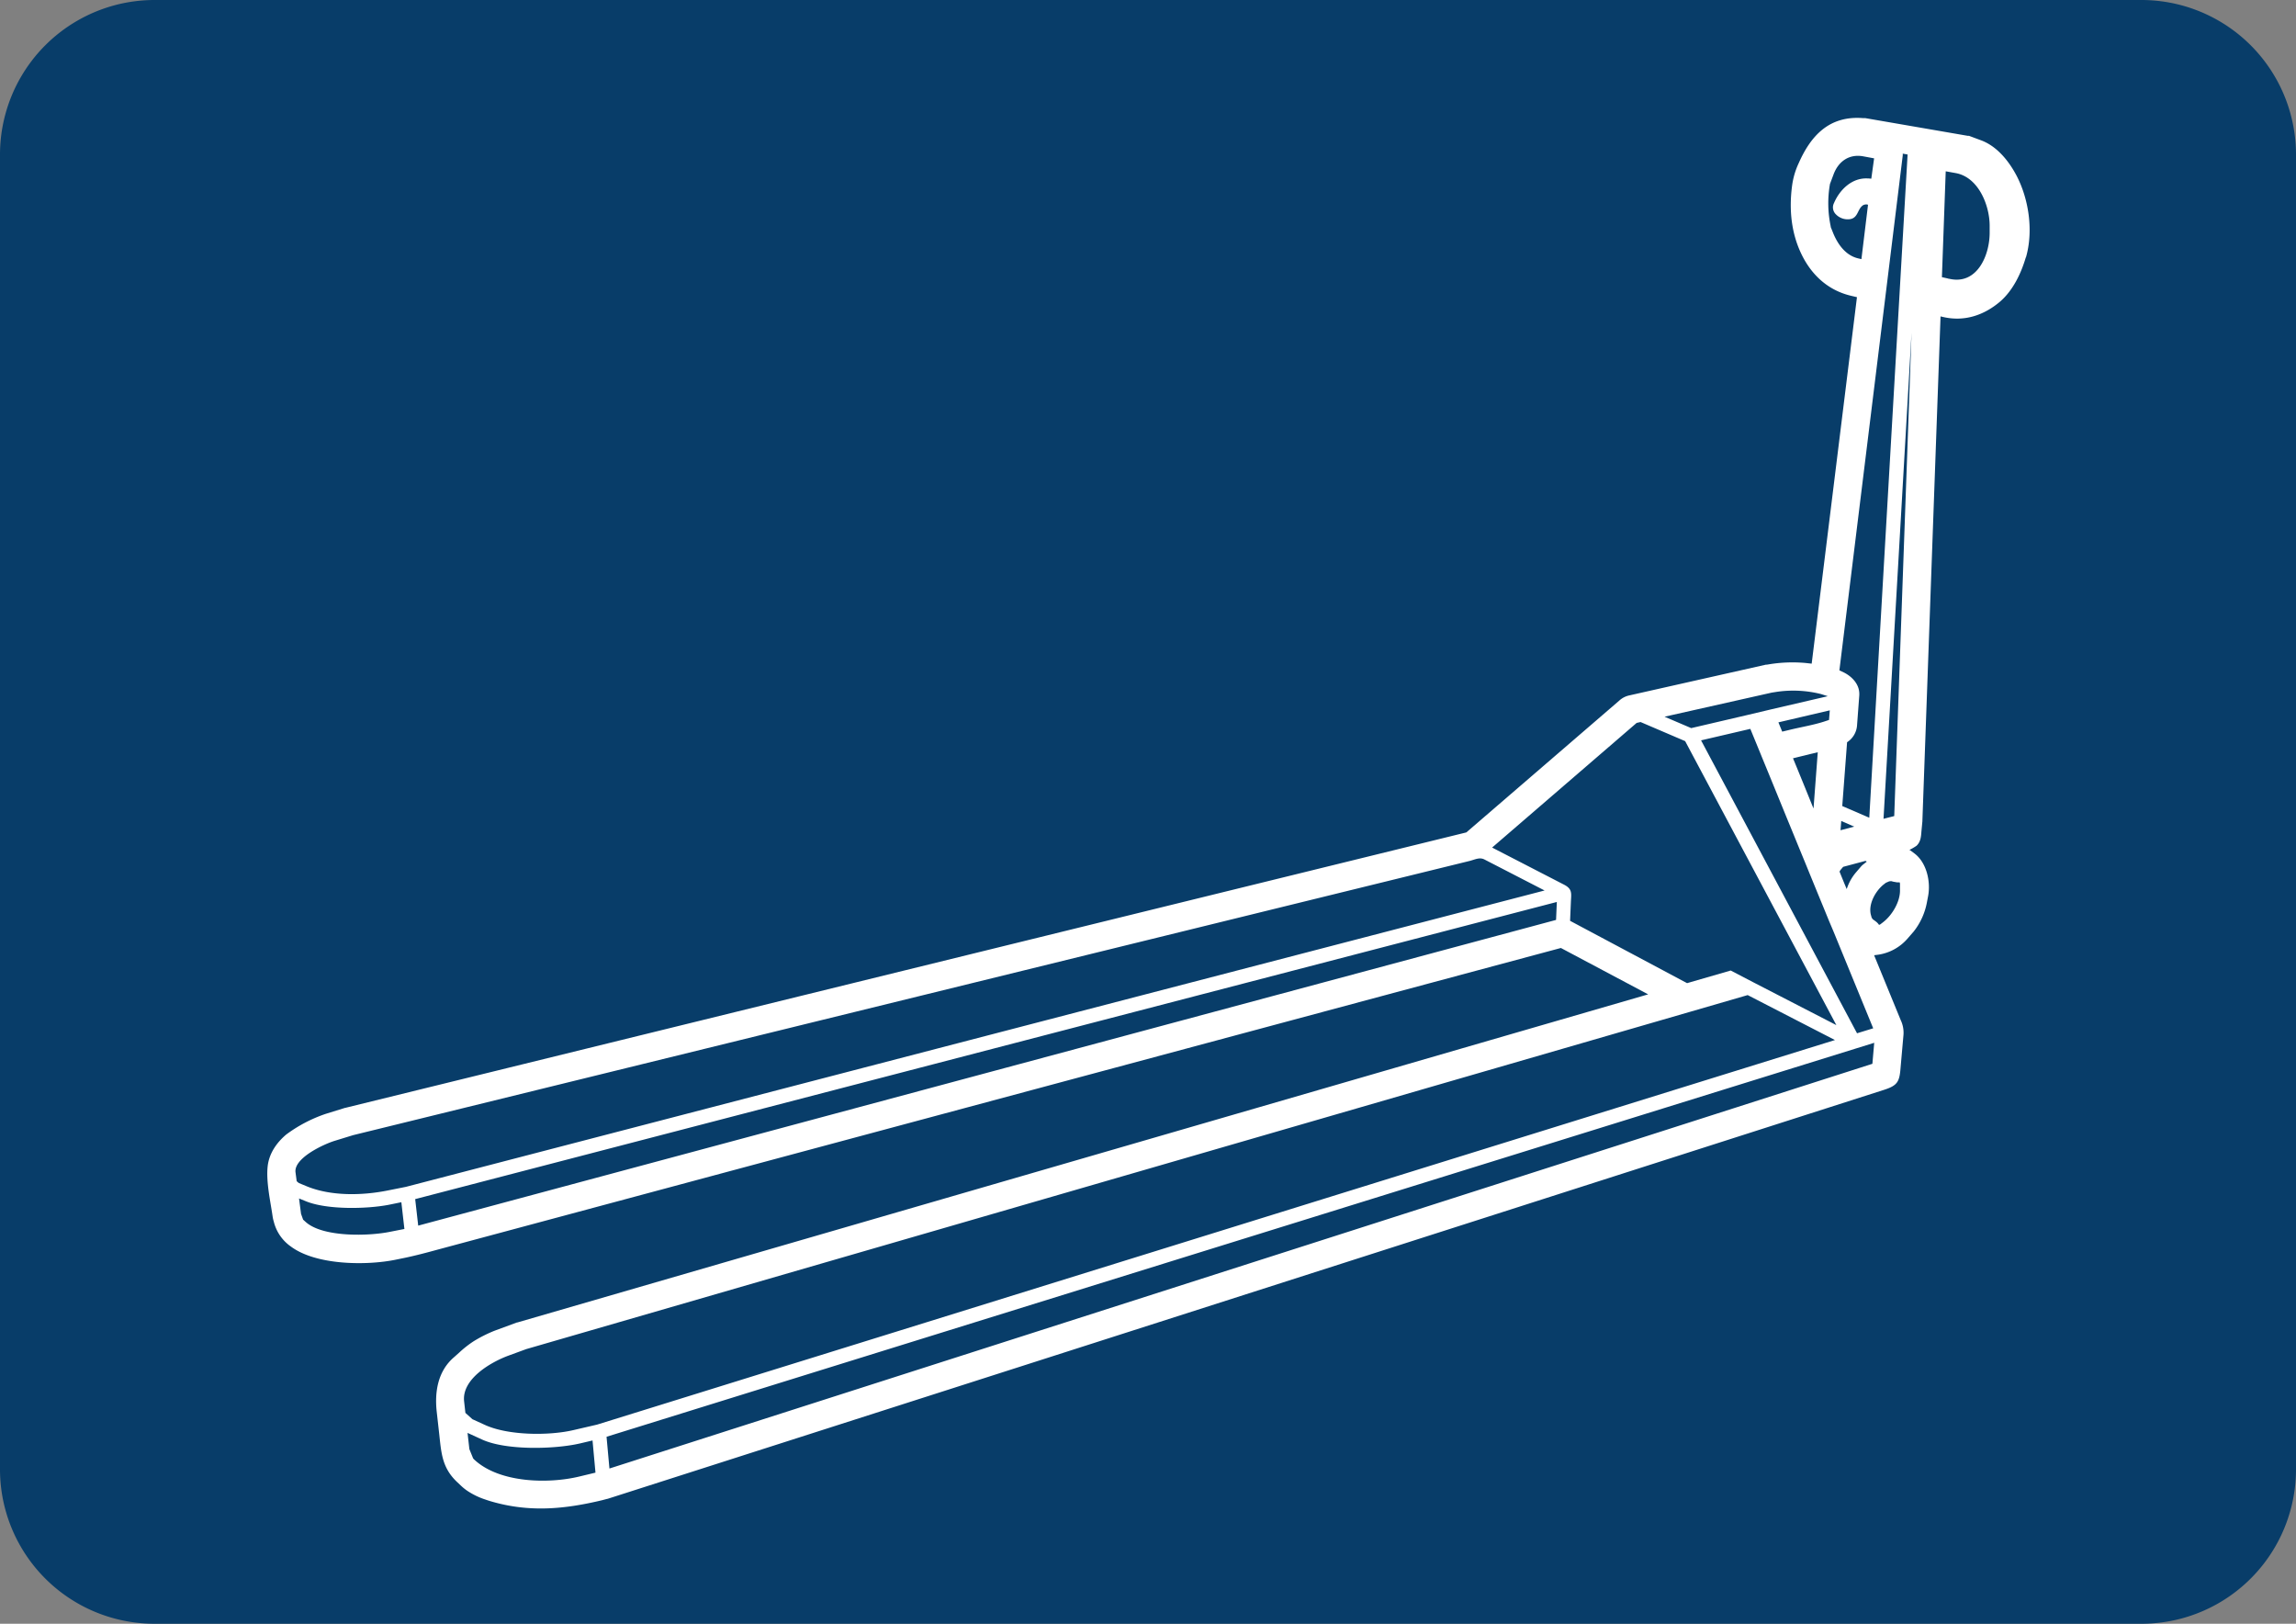
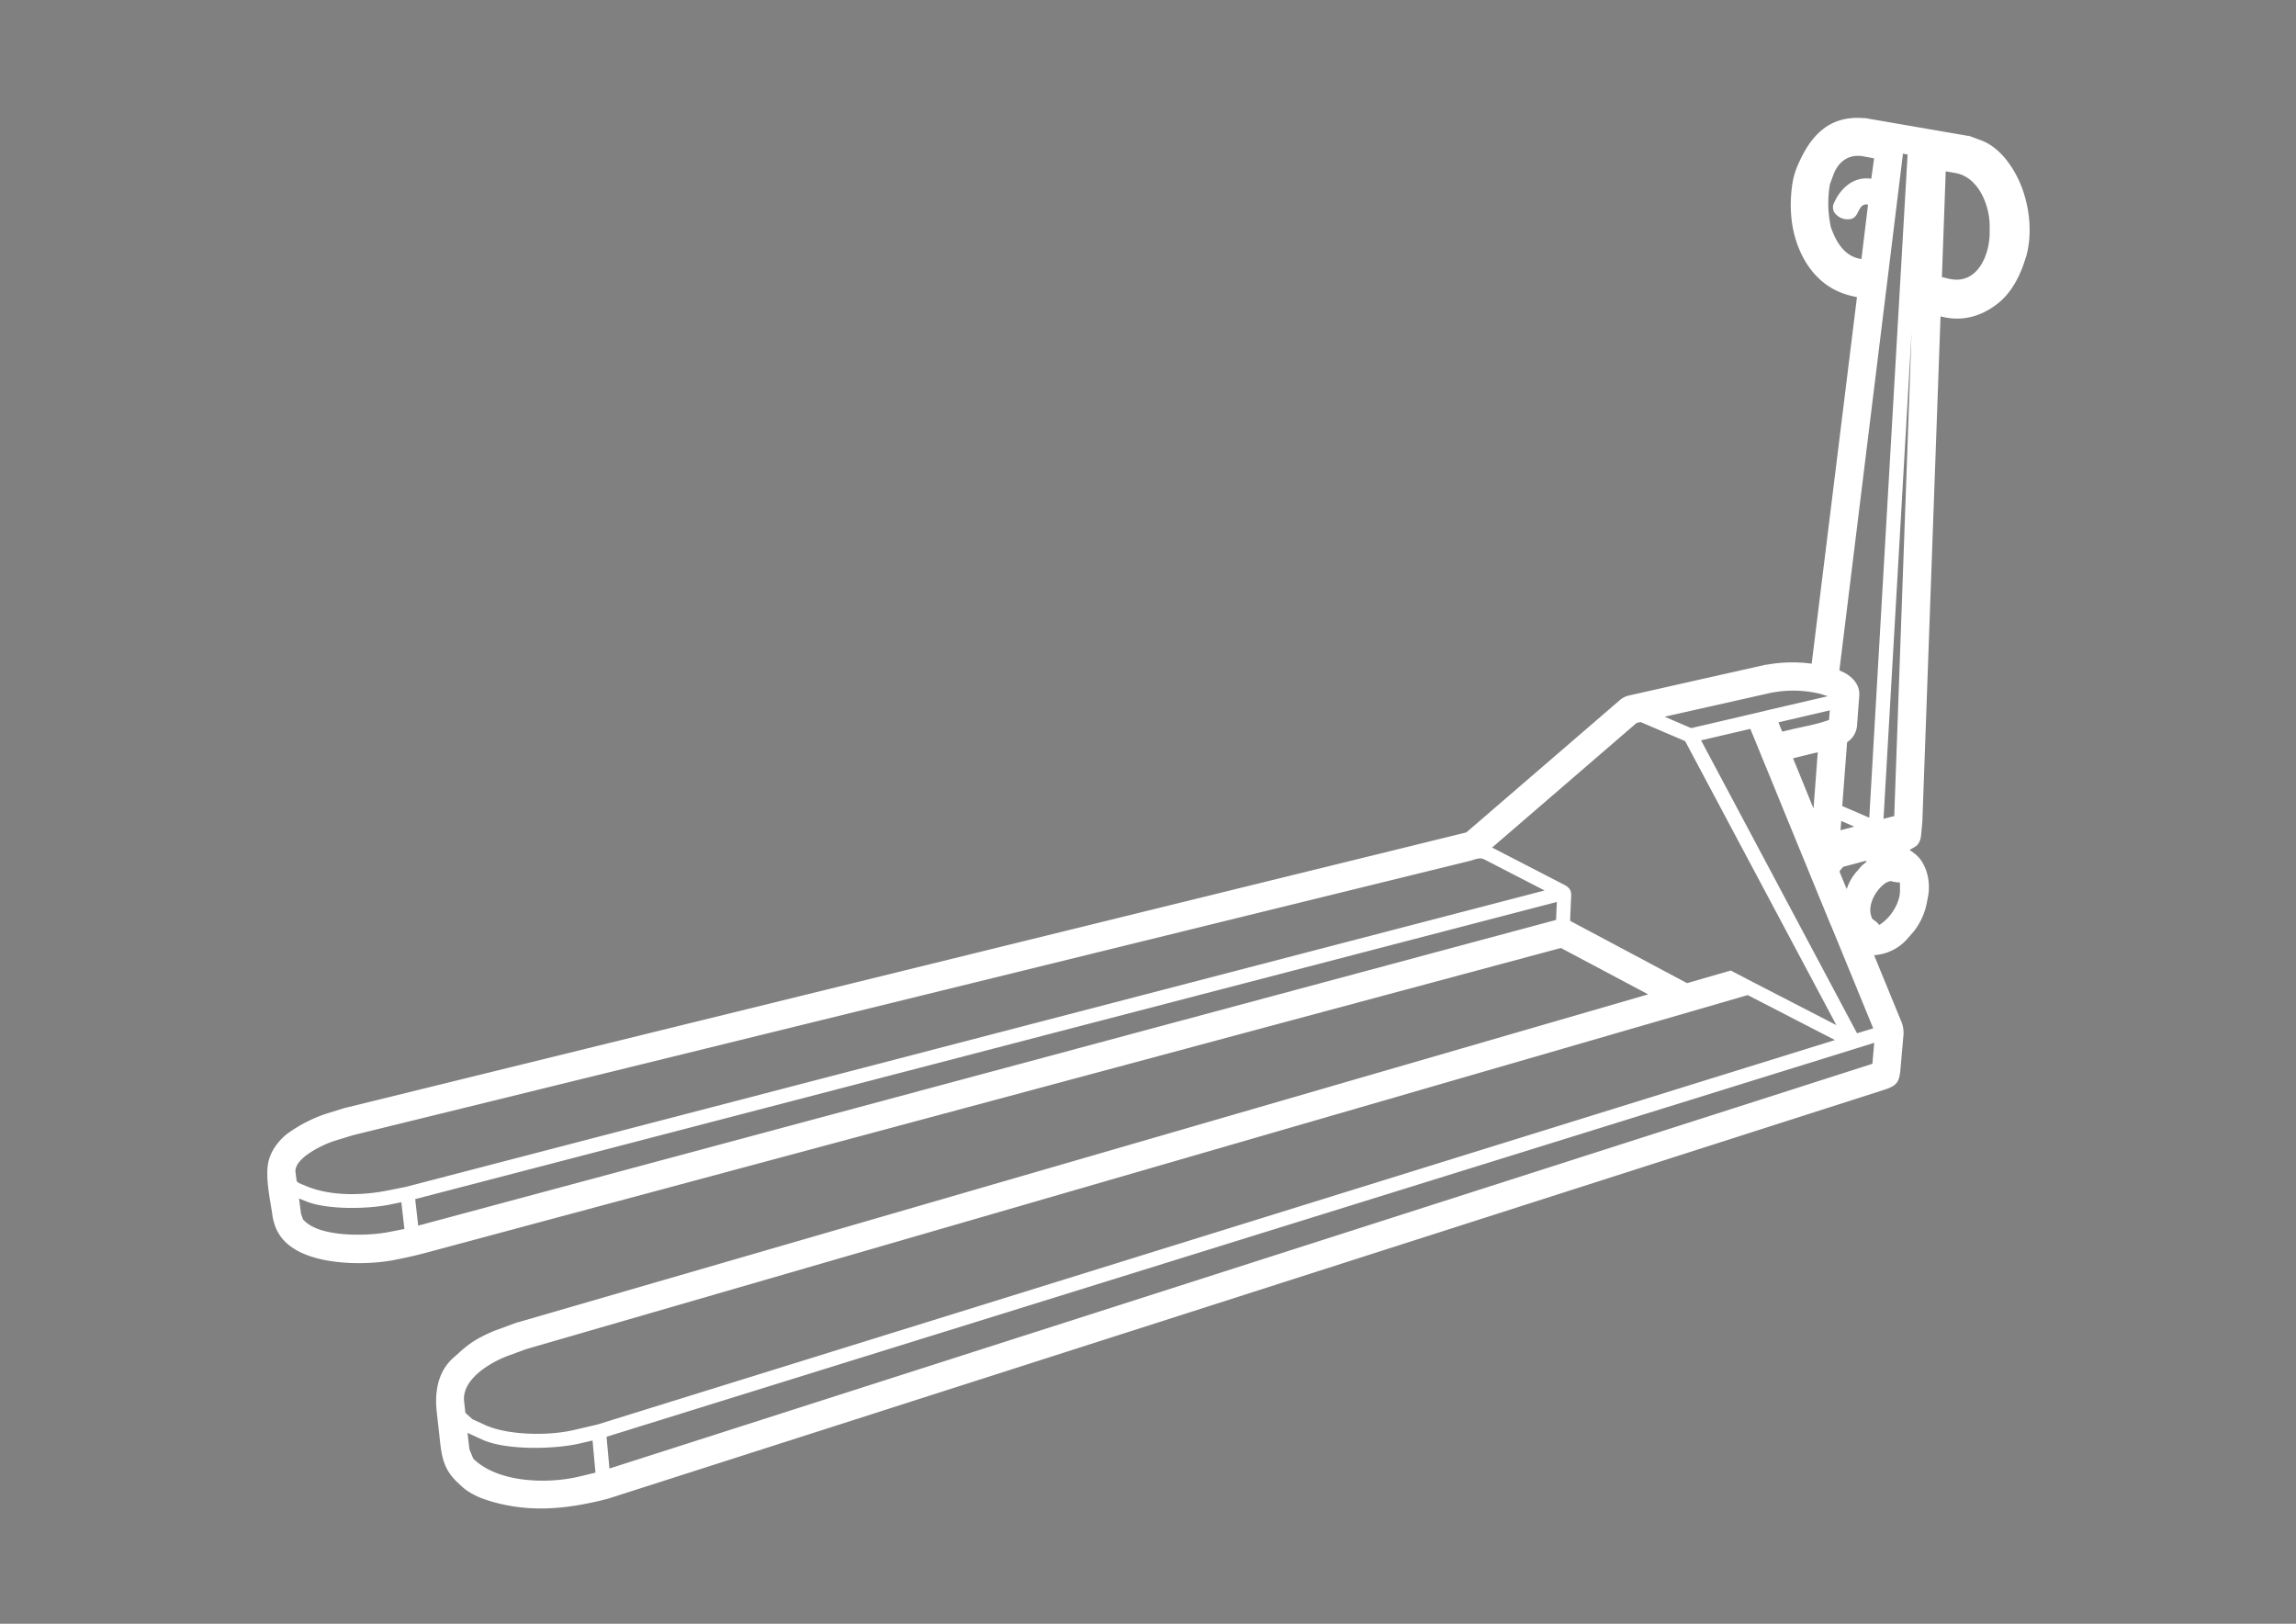
<svg xmlns="http://www.w3.org/2000/svg" viewBox="0 0 841.9 595.3">
  <rect x="0" y="0" width="841.9" height="595.3" fill="#808080" stroke="none" />
  <defs>
    <style>.a{fill:#083d69;}.a,.b{fill-rule:evenodd;}.b{fill:#fff;}</style>
  </defs>
  <title>PM004A_C</title>
-   <path class="a" d="M0,538.63A56.63,56.63,0,0,0,56.66,595.3H785.23a56.64,56.64,0,0,0,56.67-56.67V56.74A56.7,56.7,0,0,0,785.23,0H56.66A56.69,56.69,0,0,0,0,56.74Z" />
  <path class="b" d="M680.94,378.82,623.75,271.43l18.06-4.21,3.73,9.08h0l.69,1.7,2.79,6.79,3,7.34,3,7.35,2.82,6.86,1.31,3.21.77,1.87,2.16,5.25h0l1.63,4,1.53,3.73h0l1.43,3.49,2.15,5.22,1.84,4.5L672.1,341l.88,2.13.28.69L686.87,377Zm-40.1-14,32,16.48-453.92,141-8.63,2c-9.05,2.12-24,2-32.52-1.91l-4.55-2.08-2.57-2.32-.47-4.22c-.91-8.21,9.82-14.4,16.3-16.78l6.49-2.38L619.54,371l19.64-5.7ZM641,262.07l-20.86,4.87-9.78-4.18,39.29-8.83,1.92-.3a41.81,41.81,0,0,1,16.06.8l2.59.81h0L649.73,260Zm53.58,37.12-3.93,1L700.93,122Zm-23.63-38.76-.28,3.52-.46.15-.84.28c-4.28,1.44-9,2.17-13.36,3.25l-2.51.6-1.39-3.4Zm3.94,43.95.26-3.39,4.77,2.07ZM690.62,338l-1.12.87-.49.22a5,5,0,0,0-1.27-1.32l-.17-.13-.89-.65-.38-.58-.26-.94c-1.1-4,1.78-9,4.81-11.31l.65-.51,1.23-.53.73-.08,1.06.28.22,0a5.11,5.11,0,0,0,1.32.18c.18,0,.35,0,.52,0l.11.45,0,2.3C696.82,330.49,693.87,335.45,690.62,338Zm-15.73-17.54-.37-.92.33-.56,1-1.18,6.61-1.76h0l.27-.07.17-.05,1.15-.31.46.28-1.26,1c-.14.11-.28.22-.42.35s-.26.26-.38.39l-2,2.33a17.67,17.67,0,0,0-2.89,4.87l-.42,1.11-.81-1.95Zm-13.24-32.25h0l-3-7.34L657.46,278l1.37-.33c1.73-.44,3.38-.8,5-1.23l2.48-.58.23-.06-1.5,19.91-.06.7-.35-.85ZM729.57,82.6l0,2.54c.07,8.44-4.61,19.39-14.76,17.08a2.1,2.1,0,0,1-.64-.14l-2.11-.47,1.4-38.81,3.72.67C725.41,65,729.51,75.11,729.57,82.6ZM697.7,57a5.08,5.08,0,0,0,0-.67l1.78.31L685.43,299.79l-9.91-4.28,1.77-23.4.26-.17a8,8,0,0,0,3.38-5.83l.84-11.27v-.11s0-.08,0-.12v-.23c0-3.52-2.64-6.33-5.66-7.84l-1.64-.77L691.43,108Zm-11.53,8.51h0l-1-.09h-.12l-.24,0c-5.69-.3-10.2,4.07-12.31,9a3.53,3.53,0,0,0,.66,4.13,6,6,0,0,0,5.47,1.75c2.8-.65,2.44-3.75,4.6-5.11a2.62,2.62,0,0,1,1.1-.24l.15,0,.49.1L682.55,95l-1-.23c-4.65-1-7.53-5-9.26-9.07l-1-2.49,0-.2a40.78,40.78,0,0,1-.3-15.41l0-.09,1.34-3.57c1.8-4.83,5.76-7.56,10.87-6.63l4,.74ZM634.62,355.81l-16,4.63-42.9-22.85.28-6.6c.11-3.31.76-5-2.56-6.69l-26.31-13.57,53-45.7,1.43-.32,16.35,7,55.45,104.12-30.53-15.74ZM153.35,449.34l-1.11-9.72L570.86,330.68l-.28,6.58Zm-41.2-1.29-1-.9-.76-2.12-.74-5.65,2.46,1c7.71,3.19,22.32,2.9,30.46,1.32l4.6-.94,1.12,9.81-5.09,1C135.26,453.23,118.48,453.66,112.15,448.05ZM544.31,315.1l22.06,11.37L148.82,435.13l-6.92,1.38c-9.27,1.83-20.64,2.05-29.5-1.62l-2.83-1.17-.78-.66-.43-3.25c-.68-5.18,10.12-10.22,14.23-11.52l6.87-2.11L538.92,315.63C540.86,315.13,542.52,314.19,544.31,315.1ZM173.47,534.63l-1.36-3.35-.67-5.95,5.36,2.45c8.78,4,26.49,3.58,35.85,1.42l4.62-1.09,1.08,11.79-5.86,1.41c-11.52,2.79-29.3,2.35-38.45-6.07A3.26,3.26,0,0,1,173.47,534.63Zm50,3.76-1.06-11.64L680.43,384.43l6.81-2.12-.67,7.7Zm519.4-444c2.81-9.69,1.07-21.37-3.44-30-2.9-5.51-7.3-10.89-13.15-13L722,49.8l-.08,0-.13,0-.15,0-.08,0-37.58-6.49h0l-.12,0h-.15l-.55,0c-12.53-1-19.23,6.6-23.6,16.49a28.11,28.11,0,0,0-2.41,8.09c-1.22,8.94-.34,17.87,3.69,25.86,3.75,7.41,9.72,12.74,17.86,14.68l2.21.52L664.31,243.31l-2.15-.24a53.17,53.17,0,0,0-13.8.53l-.55.09-.16,0-.16,0-50,11.25a7.89,7.89,0,0,0-3.74,1.92l-56.07,48.32L126.83,406.11l-.14.05-.15,0-7,2.17a52.43,52.43,0,0,0-14.6,7.62c-3.53,3-6.19,6.84-6.77,11.45-.68,5.8,1,13,1.8,18.62a12.59,12.59,0,0,0,.42,1.84,15.68,15.68,0,0,0,6.27,9.14c9.25,6.9,27.67,7,38.24,4.87l4-.82c3.67-.79,7.27-1.73,10.94-2.74L572.35,347.55l32,17L189.89,484.79a.55.55,0,0,0-.18.06l-.17,0-8.14,3a49.94,49.94,0,0,0-7.77,3.91,38.94,38.94,0,0,0-5.27,4.15l-2,1.78c-5.75,5-7,12.44-6.25,19.64l.94,8.4c.79,7.23,1.08,12.55,6.77,17.81l1.23,1.16a18.2,18.2,0,0,0,2.23,1.81,26.93,26.93,0,0,0,6.69,3.25c.75.27,1.55.52,2.35.75,13.89,4,26.64,2.81,40.46-.5l1.85-.49.07,0,.29-.08,467.91-149.9c4.9-1.58,5.61-3,6-8l1.06-12a10.77,10.77,0,0,0-1-5.54l-9.76-23.79,1.54-.2a17.62,17.62,0,0,0,10.65-5.83l2.32-2.66,0,0v0a24.37,24.37,0,0,0,4.83-10.58l.46-2.41c1-5.26-.5-12.24-5-15.63l-1.55-1.16-.06,0-.22-.16a19,19,0,0,0,2.59-1.51c1.51-1.44,1.65-3.31,1.8-5.32l.35-3.69v-.12s0-.09,0-.14L711.56,116l.88.2c7.78,1.82,15-.55,21-5.67C738.15,106.43,741.12,100.19,742.83,94.34Z" />
</svg>